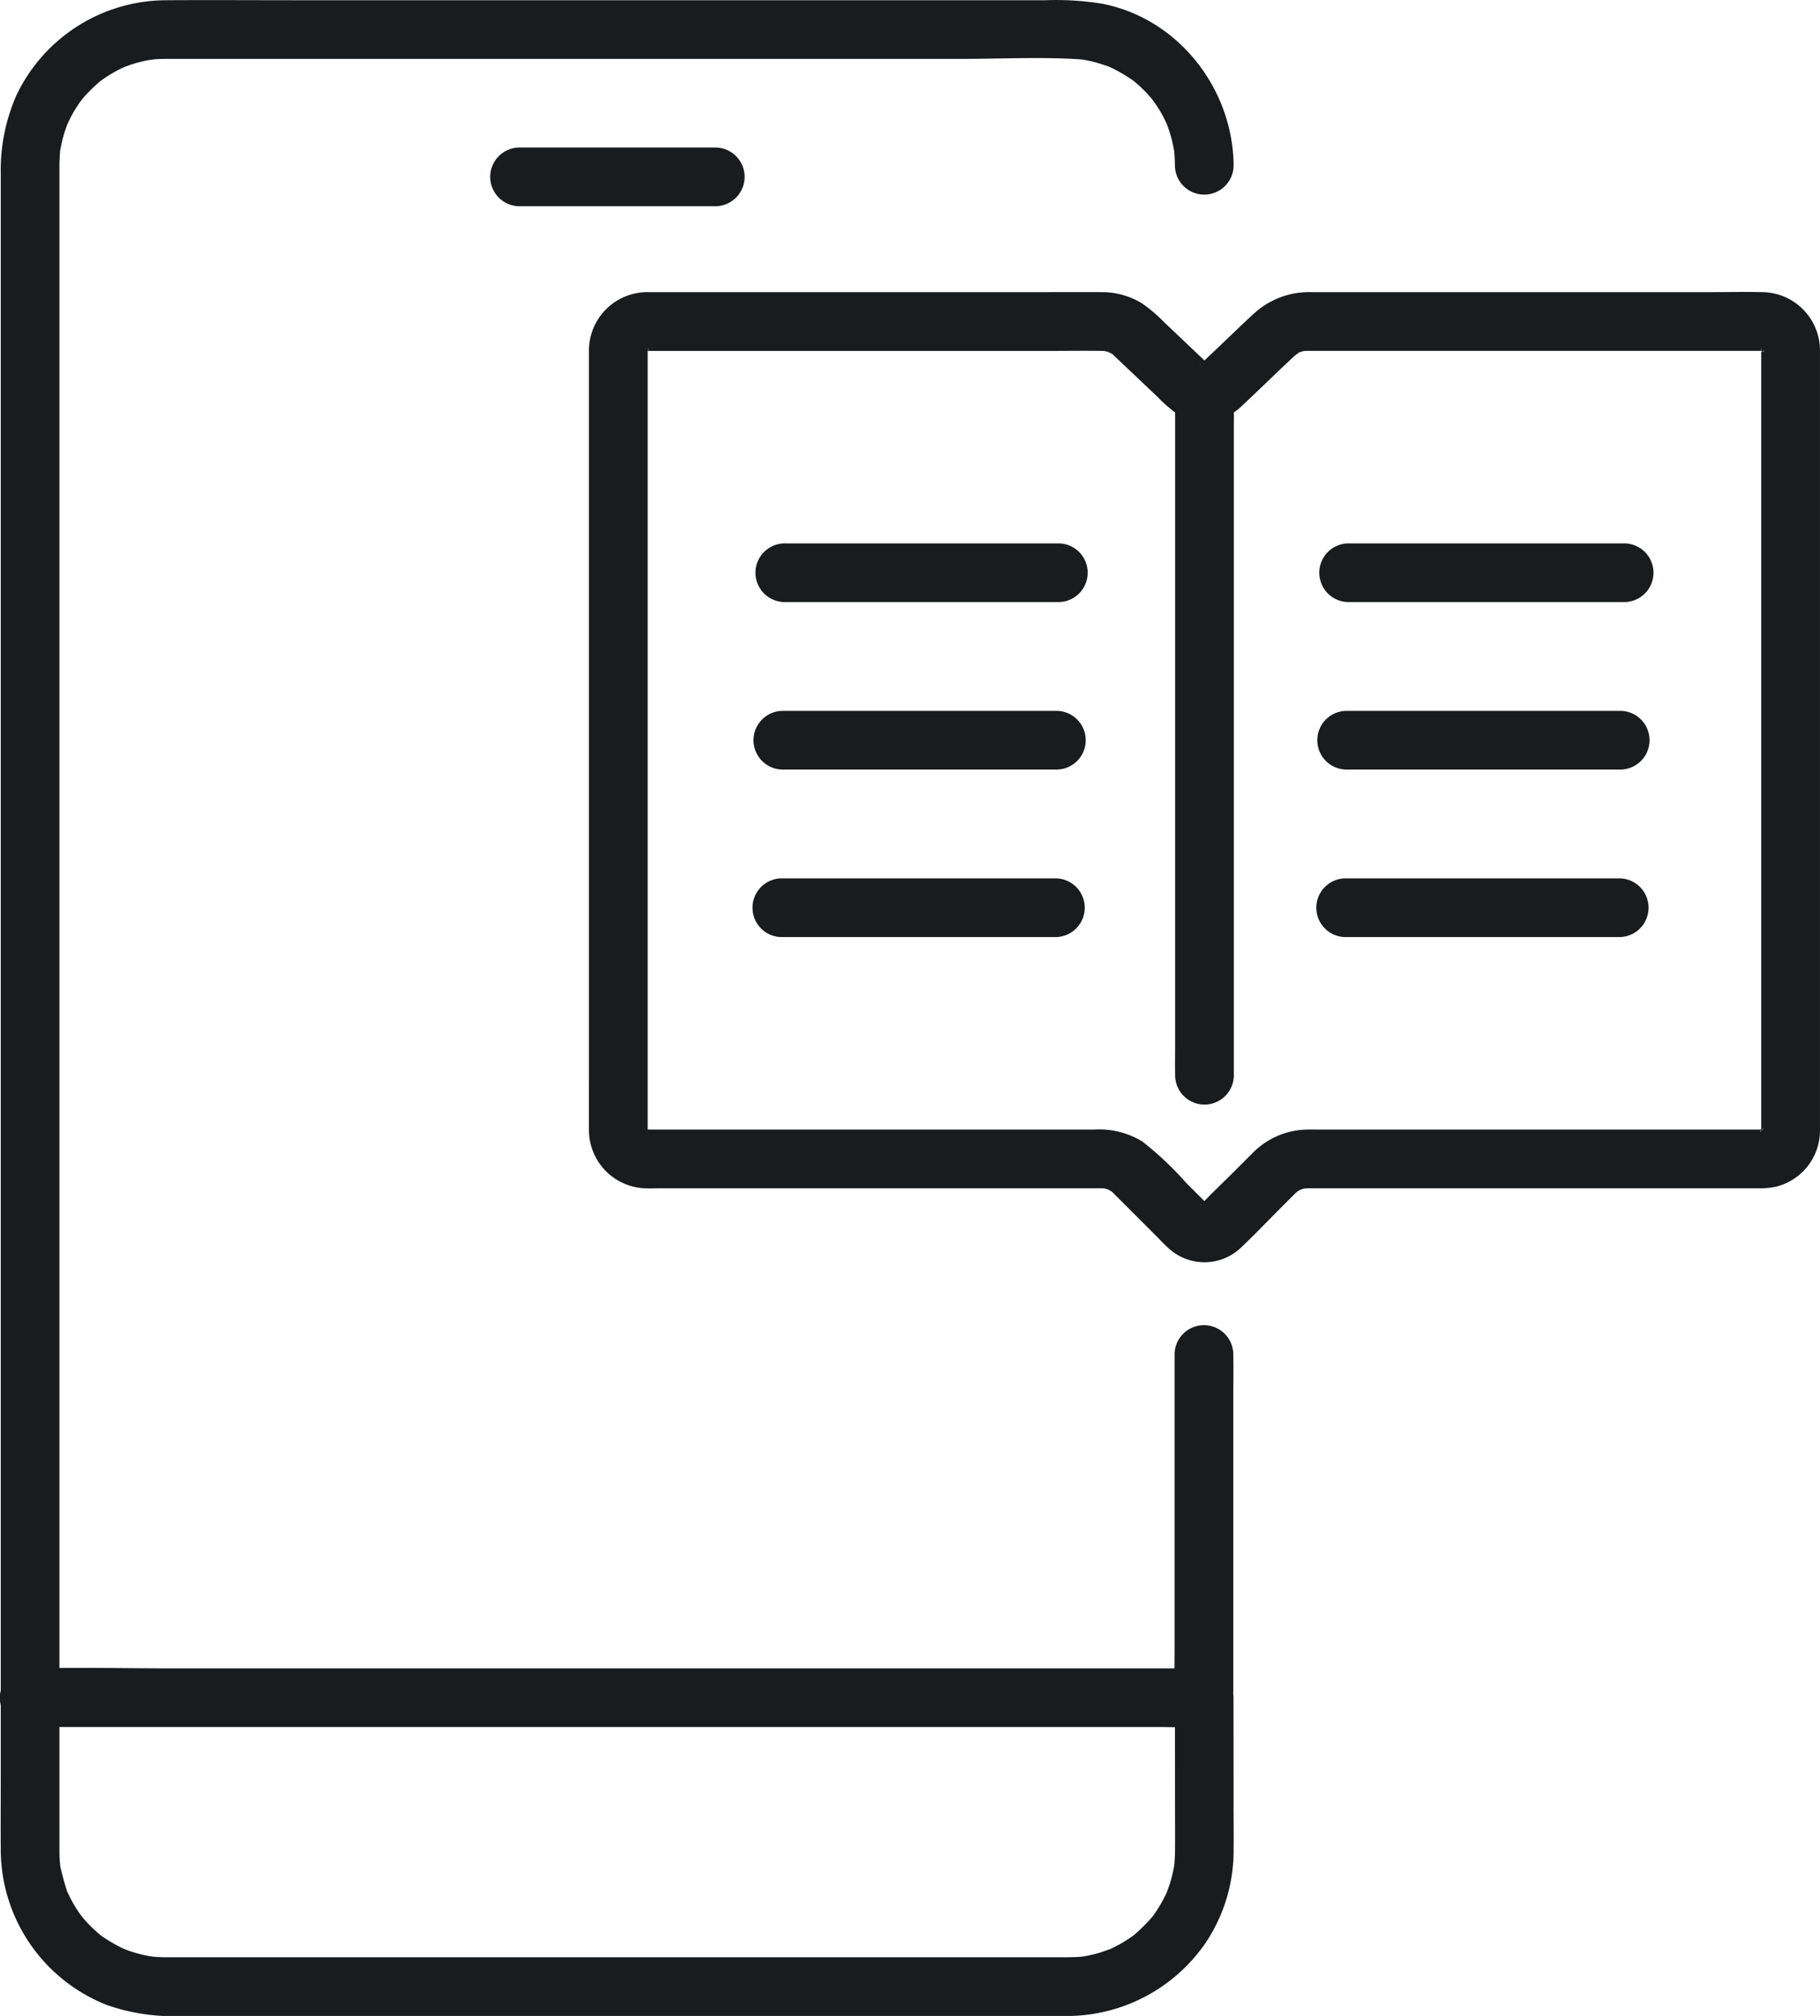
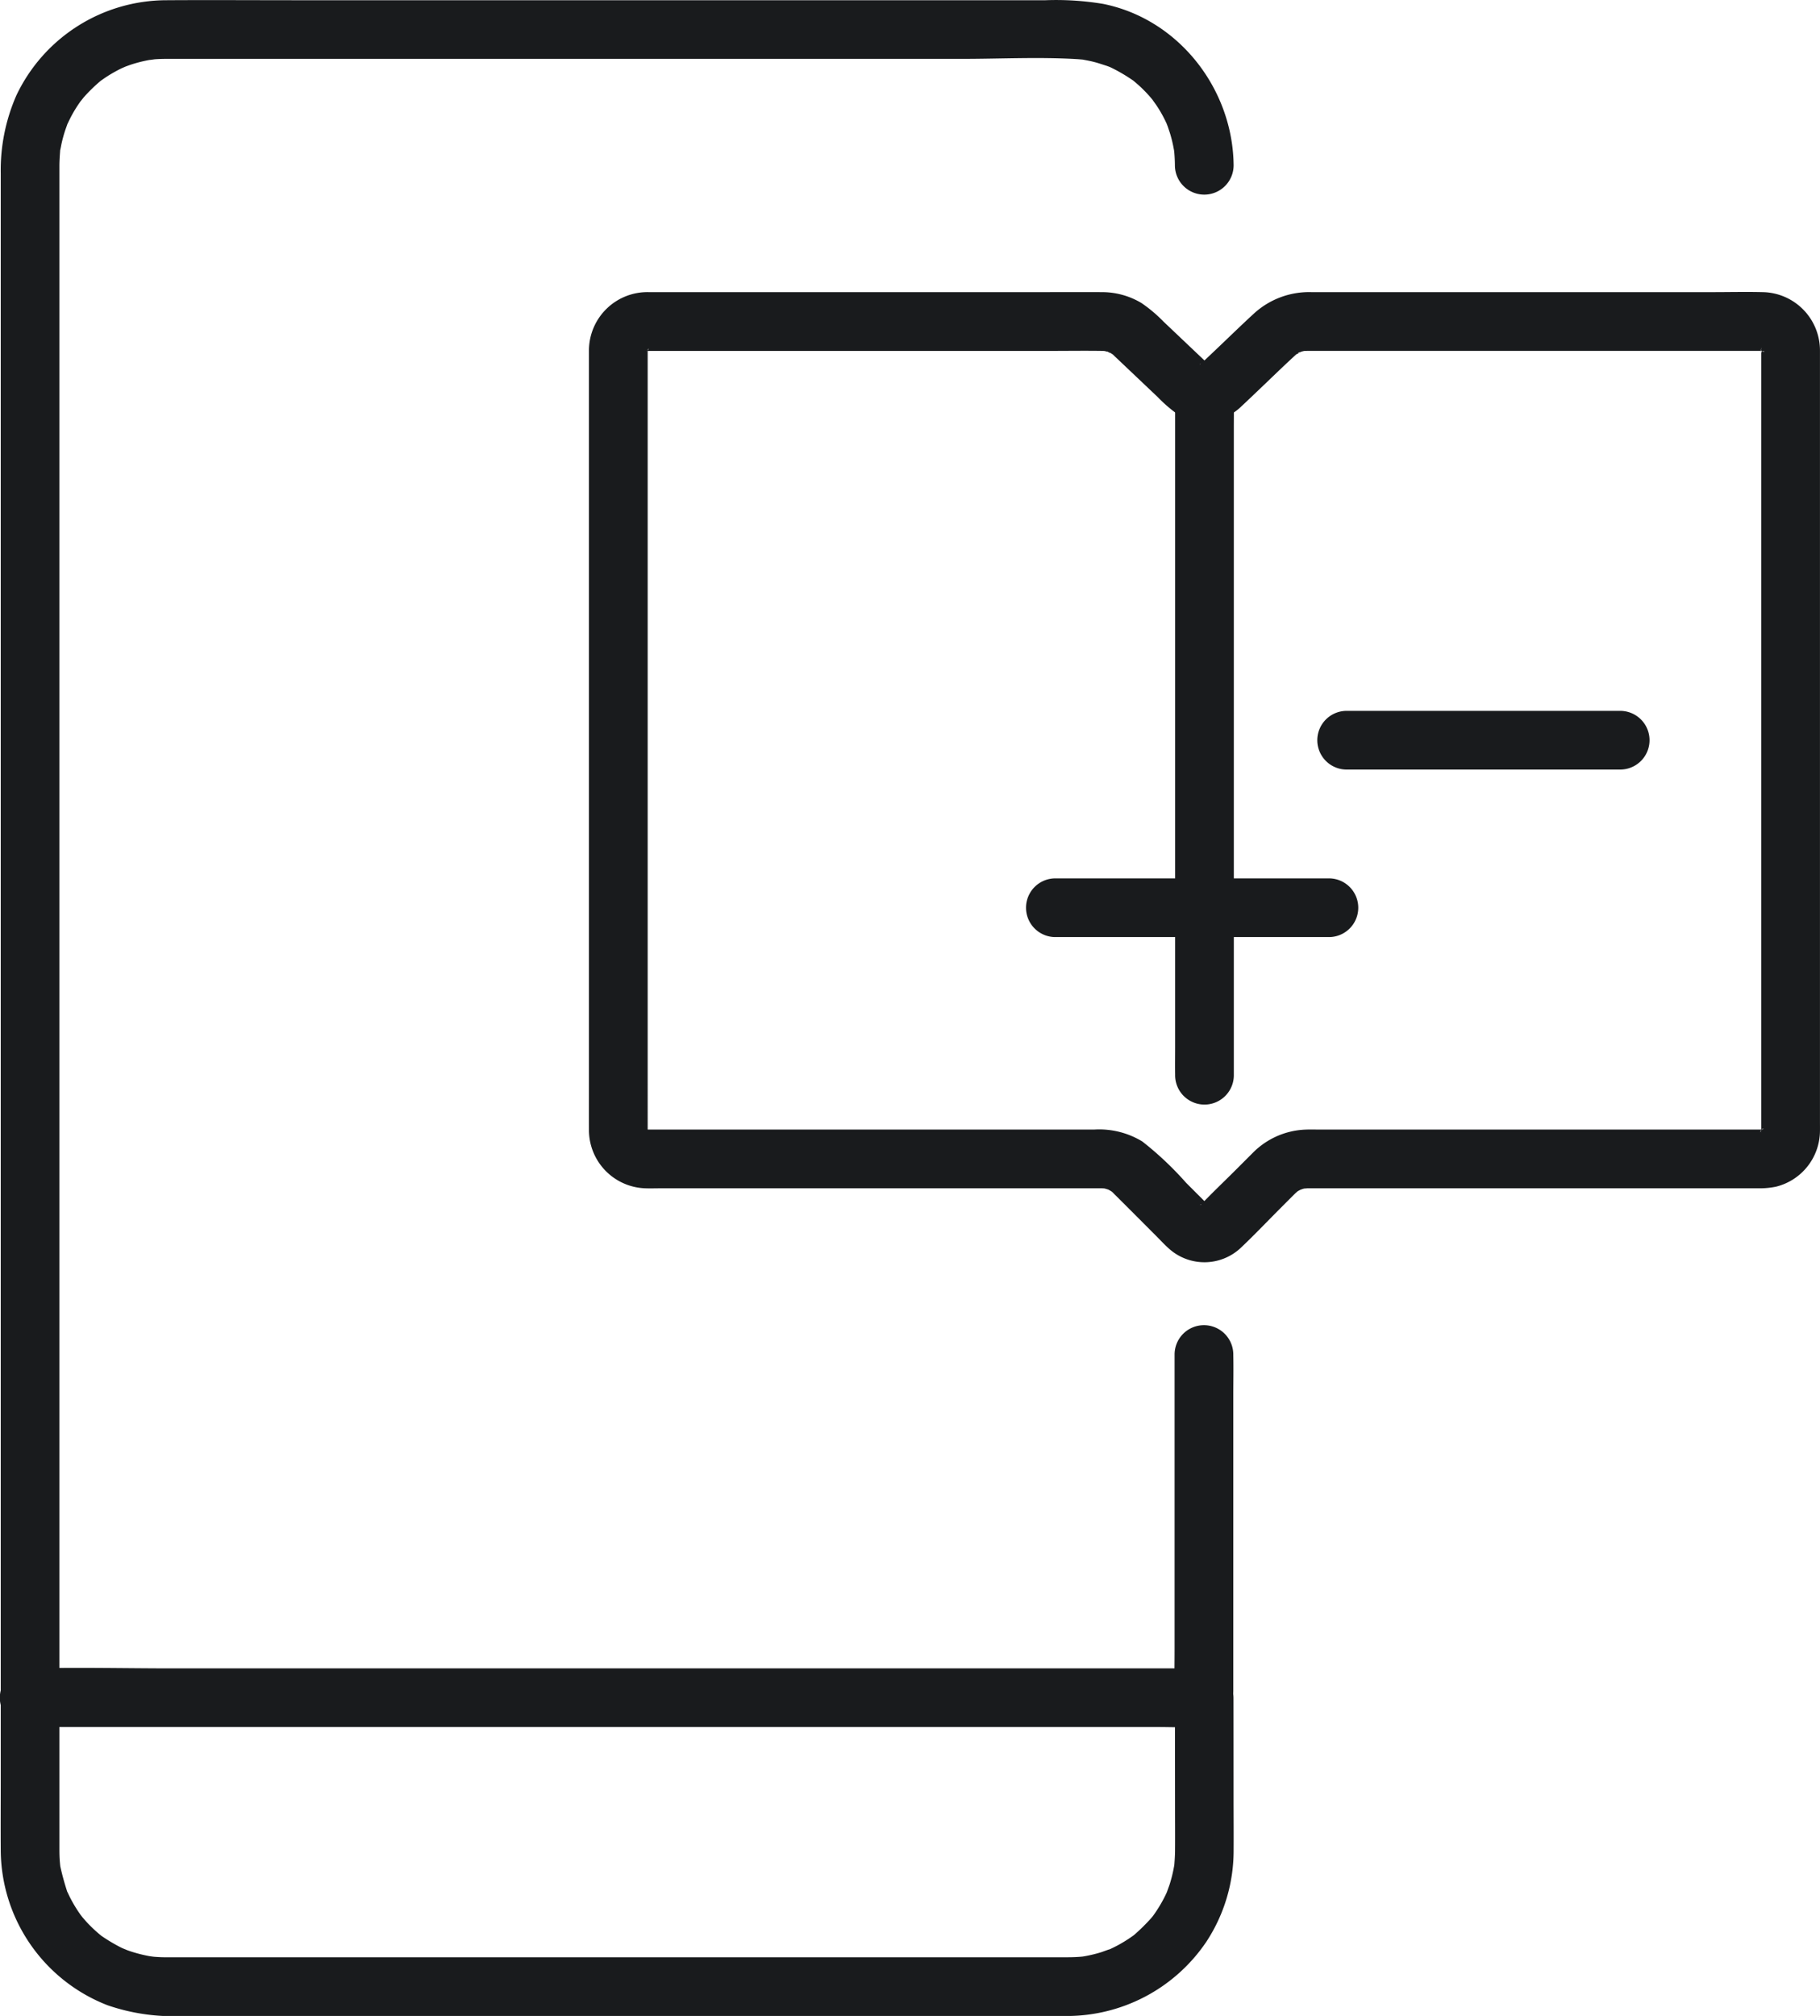
<svg xmlns="http://www.w3.org/2000/svg" width="220.287" height="243.984" viewBox="0 0 220.287 243.984">
  <g id="Group_138" data-name="Group 138" transform="translate(-1309.724 -3163.751)">
-     <path id="Path_262" data-name="Path 262" d="M1797,3180.4h23.686a3.553,3.553,0,1,0,0-7.106H1797a3.553,3.553,0,0,0,0,7.106" transform="translate(-424.39 8.311)" fill="#191b1d" />
    <path id="Path_263" data-name="Path 263" d="M1765.281,3372.767H1901.7c1.839,0,3.7.084,5.54,0,.084,0,.167,0,.25,0q-1.776-1.776-3.554-3.554.005,6.582.011,13.168c0,1.77.015,3.541,0,5.311,0,.572-.041,1.133-.082,1.7-.01.142-.114.684,0,.017-.038.211-.071.423-.113.628a16.477,16.477,0,0,1-.48,1.843c-.073.22-.469,1.264-.2.613a14.159,14.159,0,0,1-.687,1.4q-.3.541-.638,1.059c-.14.217-.29.426-.438.636s-.12.168.09-.1c-.1.12-.195.24-.294.356a23.388,23.388,0,0,1-2.073,2.055c-.1.088-.535.4-.009.014-.167.121-.333.239-.5.355a16.9,16.9,0,0,1-1.453.887c-.41.221-.829.43-1.257.612.662-.283-.569.177-.767.243-.453.143-.913.264-1.377.365-.26.06-.522.107-.786.154s-.209.037.148-.012c-.161.019-.323.038-.484.051-.733.065-1.463.065-2.2.065h-106.63c-.58,0-1.16,0-1.74,0-.281,0-.561,0-.843-.013s-.544-.028-.816-.053c-.185-.017-.892-.133-.18-.011-.471-.081-.941-.174-1.406-.292s-.915-.247-1.362-.4c-.2-.071-.393-.146-.589-.217.7.26-.144-.066-.3-.138a20.6,20.6,0,0,1-2.4-1.413c-.817-.537.318.277-.138-.1-.2-.163-.395-.328-.585-.5-.382-.34-.748-.7-1.1-1.076-.174-.187-.338-.383-.509-.576-.118-.131-.518-.685-.114-.125-.241-.335-.475-.671-.694-1.02-.275-.439-.529-.887-.761-1.348-.094-.187-.179-.375-.27-.56-.423-.881.178.626-.118-.307-.29-.918-.539-1.812-.746-2.75-.219-.991.032.443-.032-.172-.028-.27-.052-.539-.069-.81-.021-.331-.026-.663-.03-.992v-.161c0-1.025,0-2.054,0-3.085V3183.744c.006-.55.042-1.1.081-1.642.074-1.034-.17.668.05-.334.047-.209.08-.417.125-.626q.171-.775.415-1.529c.081-.247.172-.492.26-.741.2-.564-.367.735.063-.159.18-.374.357-.746.558-1.109.25-.451.52-.89.812-1.314.116-.17.236-.339.355-.5-.447.613.159-.182.213-.243a19.694,19.694,0,0,1,1.973-1.938c.735-.643-.35.238.133-.106.211-.146.419-.294.634-.436q.648-.424,1.334-.785c.181-.1.366-.191.553-.279-.019.008.913-.393.432-.2s.477-.165.453-.155c.2-.069.4-.137.6-.195.507-.153,1.021-.282,1.54-.385.209-.043.421-.077.63-.114-.782.138.249-.021.342-.028.488-.038.977-.048,1.465-.048,1.652-.006,3.3,0,4.953,0h91.264c4.609,0,9.289-.245,13.892.028.217.013.432.034.651.051,1.029.084-.436-.086.174.026.471.086.939.176,1.4.3s.9.277,1.356.421c.167.05.815.316.17.043.191.079.38.17.567.26a20.368,20.368,0,0,1,2.4,1.413c.554.363.135.094.019,0,.241.193.475.391.705.595.307.273.6.559.886.853q.533.558,1.014,1.158c-.432-.542.221.335.348.529a15.486,15.486,0,0,1,1.324,2.45c-.273-.644-.009.006.043.172.08.249.172.5.247.747q.208.684.354,1.384c.054.26.1.524.146.788-.025-.146-.064-.69,0,.017.047.546.077,1.089.082,1.639a3.553,3.553,0,0,0,7.106,0c-.092-9.223-6.631-17.693-15.8-19.531a34.745,34.745,0,0,0-6.96-.443h-90.68c-5.238,0-10.473-.034-15.71,0a20.146,20.146,0,0,0-18.172,11.5,22.5,22.5,0,0,0-1.9,9.475v194.089c0,2.965-.022,5.929,0,8.892a20.246,20.246,0,0,0,12.929,18.707,24.393,24.393,0,0,0,9.072,1.3h89.771c5.718,0,11.434.012,17.152,0a20.39,20.39,0,0,0,16.965-8.936,20.068,20.068,0,0,0,3.333-11.136c.011-1.906,0-3.812-.006-5.717q0-6.36-.009-12.728a3.6,3.6,0,0,0-3.552-3.552h-124.79c-5.718,0-11.457-.142-17.173,0-.084,0-.167,0-.251,0a3.553,3.553,0,1,0,0,7.106" transform="translate(-452 0)" fill="#191b1d" />
    <path id="Path_264" data-name="Path 264" d="M1844.844,3293.735v-35.649c0-1.651.035-3.314,0-4.966v-.071a3.553,3.553,0,0,0-7.106,0V3288.7c0,1.651-.035,3.314,0,4.966v.073a3.553,3.553,0,0,0,7.106,0" transform="translate(-385.846 74.637)" fill="#191b1d" />
    <path id="Path_265" data-name="Path 265" d="M1799.837,3189.6v88.92c0,1.824-.01,3.647,0,5.471a7.057,7.057,0,0,0,6.833,7.132c.584.022,1.173,0,1.756,0h52.88c.2,0,.393,0,.587,0,.122,0,.243.017.363.013.475-.013-.72-.163-.262-.041.108.028.223.043.333.071.148.037.29.091.436.13.606.163-.464-.269-.12-.046a5.844,5.844,0,0,1,.681.413c-.022.04-.668-.6-.185-.121l.168.161c.047.044.092.09.136.136,1.682,1.669,3.352,3.352,5.028,5.028.512.513,1.008,1.059,1.552,1.542a6.419,6.419,0,0,0,8.791-.159c1.594-1.511,3.113-3.112,4.667-4.667.614-.614,1.223-1.233,1.843-1.843.122-.12.6-.514.2-.213-.421.316-.008.019.107-.053s.271-.138.395-.224c.294-.2-.3.122-.331.125a4.5,4.5,0,0,0,.539-.179c.146-.04.3-.062.443-.1.363-.1-.361.054-.378.048a2.444,2.444,0,0,0,.462-.021h.047c.724-.009,1.45,0,2.175,0h52.6a9.728,9.728,0,0,0,1.945-.2,7,7,0,0,0,5.307-6.735c.007-.342,0-.685,0-1.029v-91.519c0-.617,0-1.233,0-1.85a7.061,7.061,0,0,0-6.932-7.128c-2.073-.049-4.151,0-6.223,0h-48.385a9.892,9.892,0,0,0-6.943,2.566c-1.609,1.478-3.17,3.006-4.757,4.51l-1.21,1.146c-.159.152-.555.4-.638.606,0,.012-.021.015-.026.024.036-.063.722-.466.23-.185-.357.206-.118-.1.307-.11a1.252,1.252,0,0,0-.284.075c-.428.135.808-.043.363-.063-.378-.019.49.1.458.084-.067-.032-.735-.254-.139.007.526.232.111.015-.021-.046-.3-.144.3.222.316.239-.008-.011-.03-.019-.034-.032-.026-.075-.189-.178-.247-.234l-5.3-5.028a17.249,17.249,0,0,0-2.651-2.235,9.288,9.288,0,0,0-4.822-1.324c-2.5-.015-4.992,0-7.489,0h-47.344a7.078,7.078,0,0,0-7.226,6.932,3.58,3.58,0,0,0,3.552,3.552,3.622,3.622,0,0,0,3.554-3.552c.017-.585-.051.314-.077.359a2.086,2.086,0,0,0,.088-.374c.131-.58-.333.825-.019.077.036-.082.125-.149.152-.233-.152.467-.466.566-.195.3s.17.044-.3.2a1.414,1.414,0,0,0,.313-.2c.427-.307-.234.139-.337.125a1.91,1.91,0,0,0,.365-.108c.583-.172-.808,0-.168.037a.154.154,0,0,0,.03,0c.219.009.439,0,.658,0h48.127c2.134,0,4.27-.032,6.4,0H1862c.11,0,.224.015.335.013.469-.017-.741-.161-.286-.048.249.062.5.128.744.188.327.083.243.279-.238-.114a2.942,2.942,0,0,0,.391.2c-.03-.019.37.234.372.232-.03.022-.672-.591-.193-.148.058.054.12.107.178.161s.136.129.2.195q1.145,1.083,2.29,2.169,1.456,1.383,2.916,2.767a16.9,16.9,0,0,0,2.34,2.024,6.42,6.42,0,0,0,7.794-.965c.694-.644,1.375-1.3,2.062-1.955,1.492-1.416,2.963-2.858,4.48-4.246.1-.094.249-.193.335-.293-.021.024-.589.381-.271.232a3.762,3.762,0,0,0,.67-.376c-.481.393-.565.2-.238.114.142-.033.281-.086.423-.122.107-.024.217-.041.324-.067.423-.1-.821.039-.176.041.1,0,.212,0,.316-.006.267,0,.533,0,.8,0h53.967c.1,0,.193,0,.288,0,.021,0,.043,0,.065,0,.492-.021-.2-.011-.344-.075a2.417,2.417,0,0,0,.374.088c.376.067.058.275-.322-.154.069.079.827.53.264.124-.43-.309-.176-.127-.081-.034.385.385-.181-.241-.2-.3a1.865,1.865,0,0,0,.2.314c.267.376-.12-.2-.125-.336a2.169,2.169,0,0,0,.108.364c.12.357-.193.232-.043-.369-.006.017.006.184.006.2a.114.114,0,0,0,0,.026c-.008.142,0,.285,0,.425V3284c0,.052,0,.1,0,.159a.172.172,0,0,0,0,.032v.006c.011.219-.045.366.034-.081.116-.657-.023-.011-.045.1-.131.58.333-.825.017-.077-.034.081-.124.149-.152.233.152-.467.468-.566.2-.3s-.172-.044.3-.2c-.084.028-.152.116-.234.152-.133.056-.533.254.005.03.585-.245,0-.032-.114,0-.582.17.821-.006.163-.039h-.062c-.249-.008-.5,0-.748,0h-52.719c-.612,0-1.227-.023-1.837.005a9.46,9.46,0,0,0-6.343,2.808c-.7.7-1.4,1.4-2.1,2.1-1.436,1.437-2.921,2.835-4.313,4.313-.389.414.181-.135.245-.176-.294.195-.3-.013.32-.1a1.311,1.311,0,0,0-.279.084c-.41.155.81-.015.372-.047-.774-.06.694.176.088.022-.256-.063-.473-.275.3.139-.417-.223.159.1.225.215a3.467,3.467,0,0,0-.533-.521q-1.2-1.2-2.406-2.407a39.712,39.712,0,0,0-5.293-4.992,10.02,10.02,0,0,0-5.8-1.446h-53.892c-.094,0-.187,0-.281,0h-.064c-.632.031.739.215.157.039-.088-.028-.183-.06-.273-.079-.41-.092.63.414.329.139a1.142,1.142,0,0,0-.243-.139c-.477-.243.251.137.277.219-.011-.032-.273-.266-.264-.262.039.01.4.64.273.354a1.338,1.338,0,0,0-.192-.32c-.187-.217.232.806.11.239-.021-.091-.043-.19-.069-.279-.122-.425.017.807.06.361.013-.12,0-.066,0-.1v-.031c.005-.142,0-.287,0-.428V3189.6a3.553,3.553,0,0,0-7.106,0" transform="translate(-418.828 16.445)" fill="#191b1d" />
    <path id="Path_266" data-name="Path 266" d="M1837.769,3191.348v78.291c0,1.059-.017,2.121,0,3.18v.135a3.553,3.553,0,1,0,7.106,0v-78.291c0-1.059.017-2.119,0-3.18v-.134a3.553,3.553,0,0,0-7.106,0" transform="translate(-385.812 20.927)" fill="#191b1d" />
-     <path id="Path_267" data-name="Path 267" d="M1847.335,3198.911h-33.107a3.552,3.552,0,1,0,0,7.1h33.107a3.552,3.552,0,0,0,0-7.1" transform="translate(-409.394 30.606)" fill="#191b1d" />
-     <path id="Path_268" data-name="Path 268" d="M1847.208,3209.748H1814.1a3.552,3.552,0,1,0,0,7.1h33.108a3.552,3.552,0,0,0,0-7.1" transform="translate(-409.504 40.039)" fill="#191b1d" />
-     <path id="Path_269" data-name="Path 269" d="M1847.08,3220.585h-33.107a3.553,3.553,0,1,0,0,7.106h33.107a3.553,3.553,0,0,0,0-7.106" transform="translate(-409.616 49.472)" fill="#191b1d" />
-     <path id="Path_270" data-name="Path 270" d="M1883.819,3198.911h-33.106a3.552,3.552,0,1,0,0,7.1h33.106a3.552,3.552,0,1,0,0-7.1" transform="translate(-377.635 30.606)" fill="#191b1d" />
+     <path id="Path_269" data-name="Path 269" d="M1847.08,3220.585a3.553,3.553,0,1,0,0,7.106h33.107a3.553,3.553,0,0,0,0-7.106" transform="translate(-409.616 49.472)" fill="#191b1d" />
    <path id="Path_271" data-name="Path 271" d="M1883.692,3209.748h-33.108a3.552,3.552,0,1,0,0,7.1h33.108a3.552,3.552,0,0,0,0-7.1" transform="translate(-377.746 40.039)" fill="#191b1d" />
-     <path id="Path_272" data-name="Path 272" d="M1883.564,3220.585h-33.107a3.553,3.553,0,1,0,0,7.106h33.107a3.553,3.553,0,1,0,0-7.106" transform="translate(-377.857 49.472)" fill="#191b1d" />
  </g>
</svg>